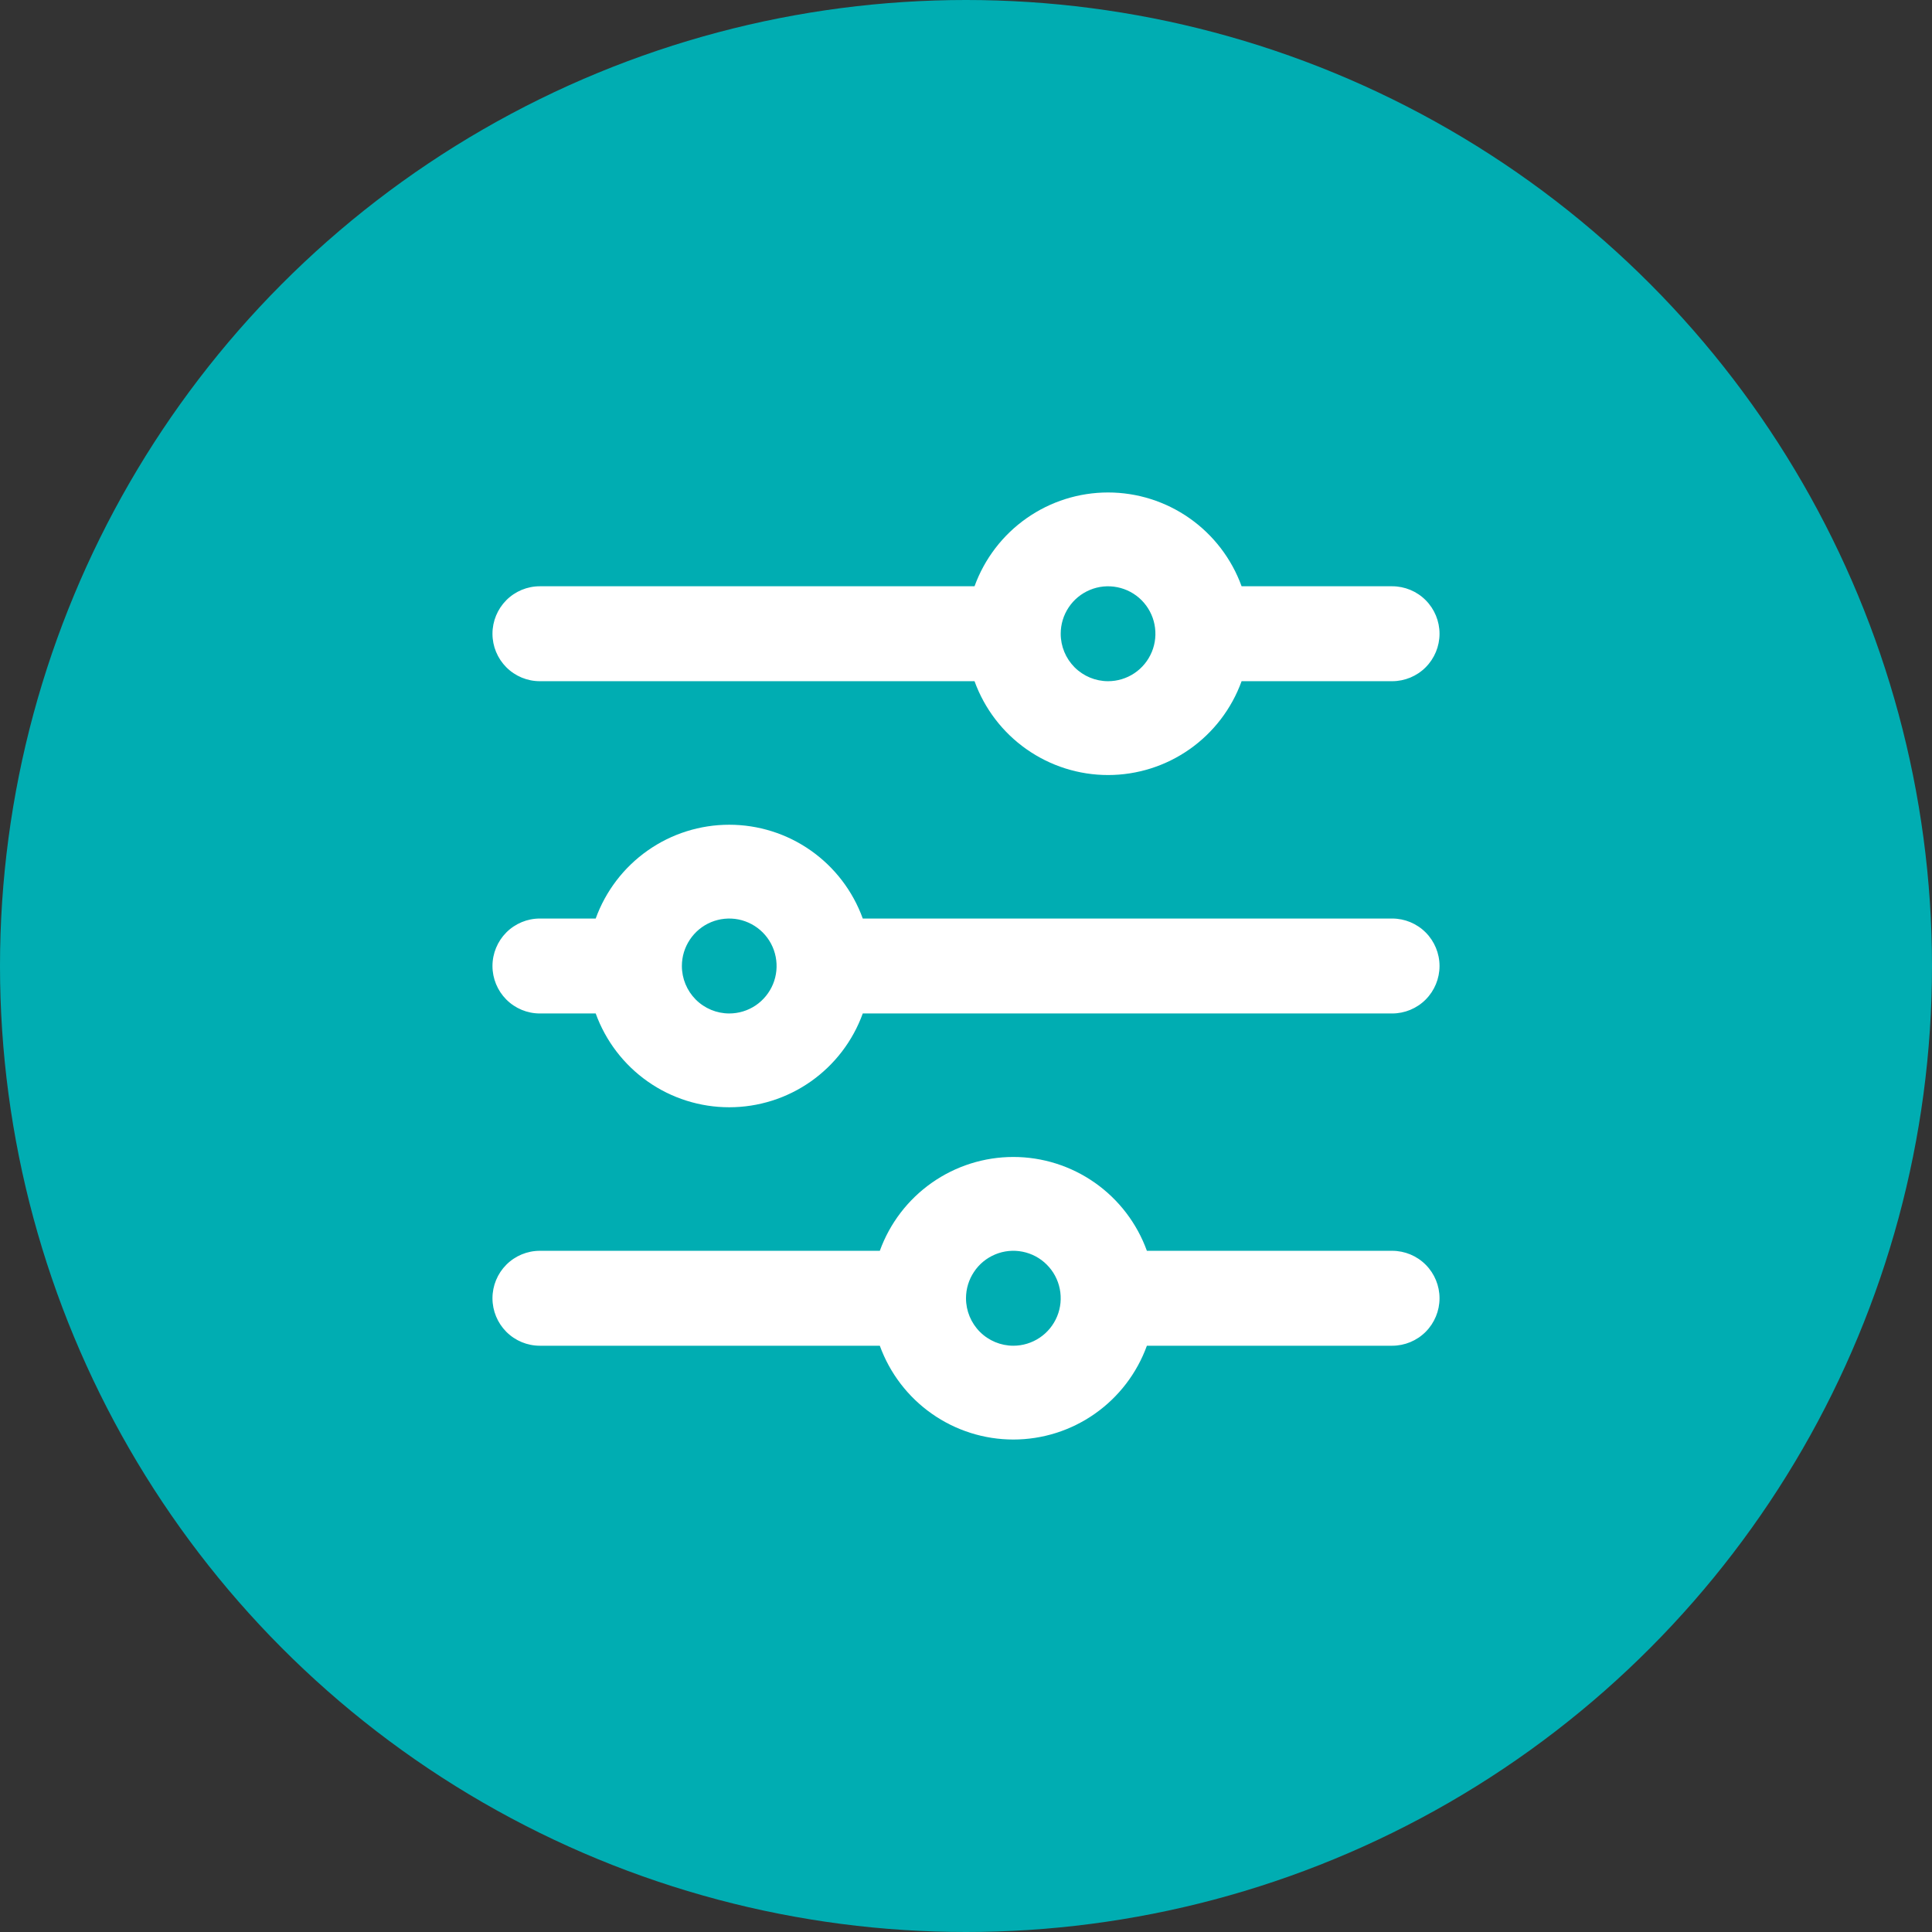
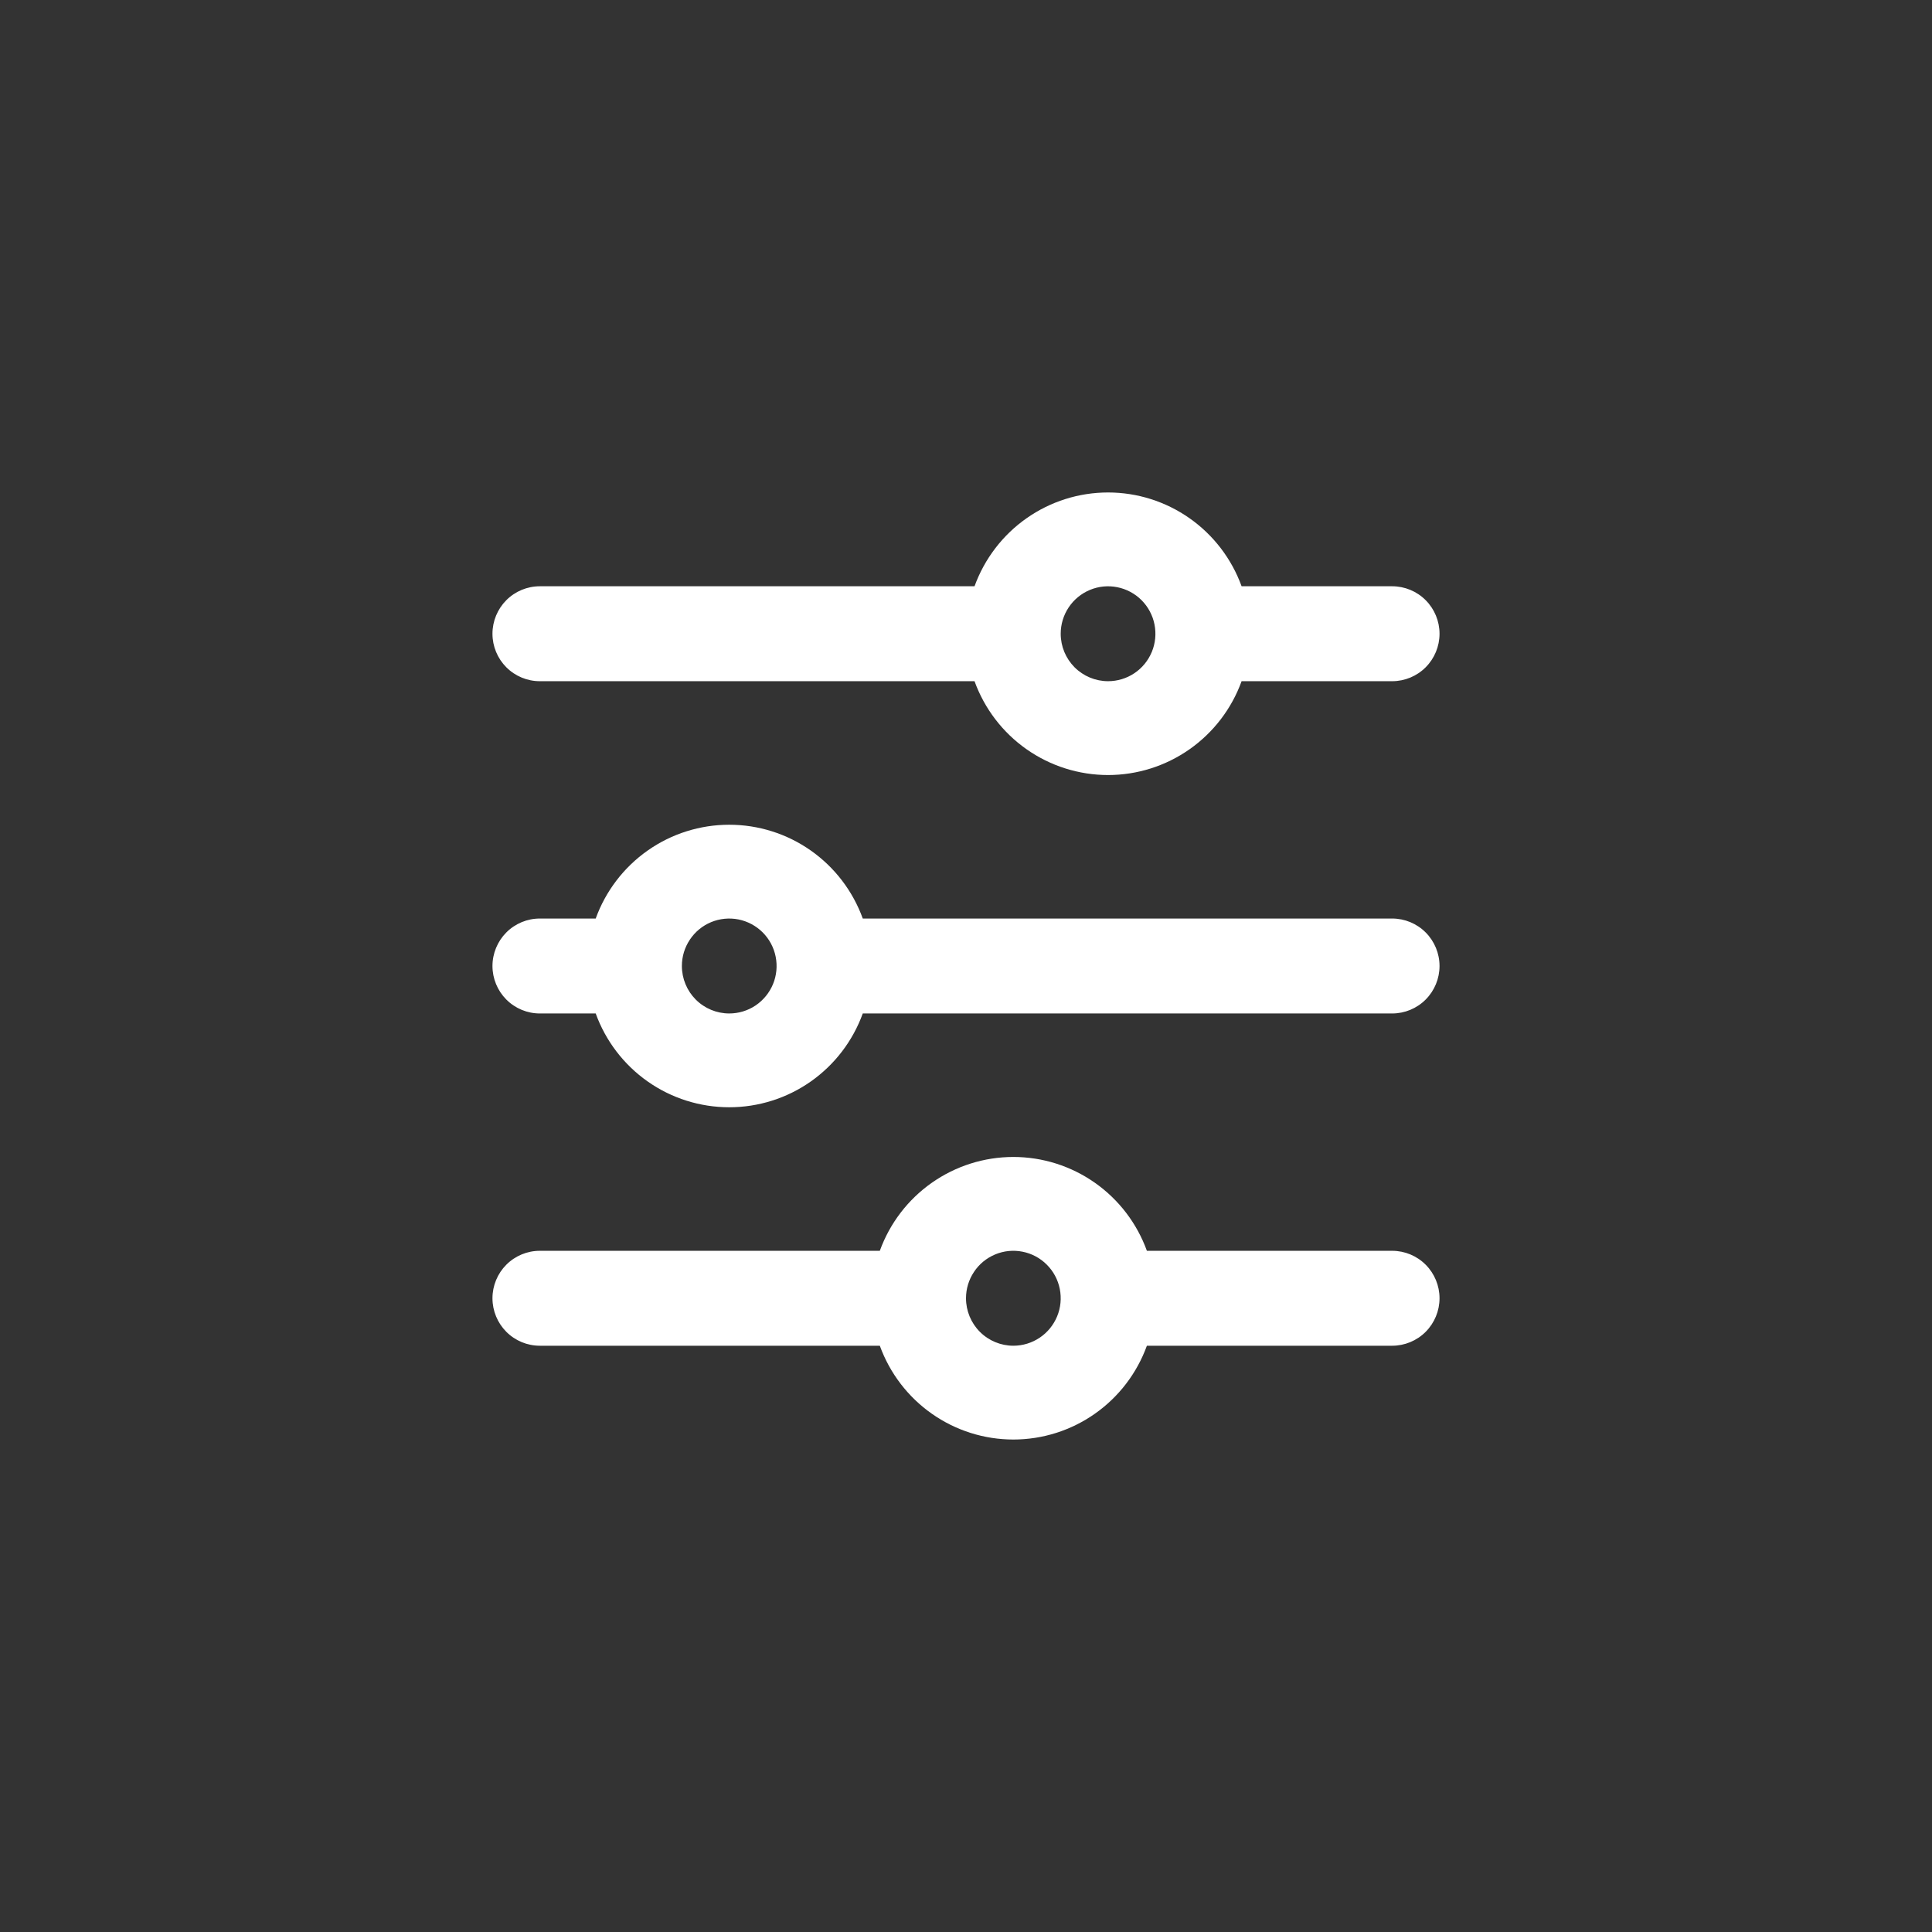
<svg xmlns="http://www.w3.org/2000/svg" width="51" height="51" viewBox="0 0 51 51" fill="none">
  <rect x="0" y="0" width="51" height="51" fill="#333333" stroke="none" />
  <g id="icon">
-     <circle id="Ellipse 13" cx="25.5" cy="25.5" r="25.5" fill="#00ADB2" />
    <path id="Vector" d="M30.275 35.524L36.75 35.524C37.081 35.524 37.4 35.392 37.634 35.157C37.868 34.922 38 34.603 38 34.271C38 33.938 37.868 33.62 37.634 33.385C37.4 33.15 37.081 33.018 36.75 33.018L30.275 33.018C30.012 32.292 29.533 31.665 28.902 31.222C28.272 30.779 27.52 30.541 26.75 30.541C25.98 30.541 25.228 30.779 24.598 31.222C23.967 31.665 23.488 32.292 23.225 33.018L14.25 33.018C13.918 33.018 13.601 33.15 13.366 33.385C13.132 33.62 13 33.938 13 34.271C13 34.603 13.132 34.922 13.366 35.157C13.601 35.392 13.918 35.524 14.25 35.524L23.225 35.524C23.488 36.249 23.967 36.876 24.598 37.319C25.228 37.762 25.98 38 26.75 38C27.52 38 28.272 37.762 28.902 37.319C29.533 36.876 30.012 36.249 30.275 35.524ZM25.5 34.271C25.5 34.023 25.573 33.781 25.711 33.575C25.848 33.368 26.043 33.208 26.272 33.113C26.5 33.018 26.751 32.993 26.994 33.042C27.236 33.09 27.459 33.209 27.634 33.385C27.809 33.56 27.928 33.783 27.976 34.026C28.024 34.269 28 34.521 27.905 34.75C27.81 34.979 27.65 35.175 27.445 35.312C27.239 35.45 26.997 35.524 26.75 35.524C26.419 35.524 26.101 35.392 25.866 35.157C25.632 34.922 25.5 34.603 25.5 34.271ZM22.775 26.753L36.75 26.753C37.081 26.753 37.4 26.621 37.634 26.386C37.868 26.151 38 25.832 38 25.5C38 25.168 37.868 24.849 37.634 24.614C37.4 24.379 37.081 24.247 36.75 24.247L22.775 24.247C22.512 23.521 22.033 22.894 21.402 22.451C20.772 22.008 20.02 21.771 19.25 21.771C18.48 21.771 17.728 22.008 17.098 22.451C16.467 22.894 15.988 23.521 15.725 24.247L14.25 24.247C13.918 24.247 13.601 24.379 13.366 24.614C13.132 24.849 13 25.168 13 25.5C13 25.832 13.132 26.151 13.366 26.386C13.601 26.621 13.918 26.753 14.25 26.753L15.725 26.753C15.988 27.479 16.467 28.106 17.098 28.549C17.728 28.992 18.48 29.229 19.25 29.229C20.02 29.229 20.772 28.992 21.402 28.549C22.033 28.106 22.512 27.479 22.775 26.753ZM18 25.5C18 25.252 18.073 25.01 18.211 24.804C18.348 24.598 18.543 24.437 18.772 24.342C19 24.248 19.251 24.223 19.494 24.271C19.736 24.32 19.959 24.439 20.134 24.614C20.309 24.789 20.428 25.012 20.476 25.256C20.524 25.499 20.5 25.75 20.405 25.98C20.31 26.208 20.15 26.404 19.945 26.542C19.739 26.68 19.497 26.753 19.25 26.753C18.919 26.753 18.601 26.621 18.366 26.386C18.132 26.151 18 25.832 18 25.5ZM32.775 17.982L36.75 17.982C37.081 17.982 37.4 17.85 37.634 17.615C37.868 17.38 38 17.062 38 16.729C38 16.397 37.868 16.078 37.634 15.843C37.4 15.608 37.081 15.476 36.75 15.476L32.775 15.476C32.512 14.751 32.033 14.124 31.402 13.681C30.772 13.238 30.02 13 29.25 13C28.48 13 27.728 13.238 27.098 13.681C26.467 14.124 25.988 14.751 25.725 15.476L14.25 15.476C13.918 15.476 13.601 15.608 13.366 15.843C13.132 16.078 13 16.397 13 16.729C13 17.062 13.132 17.38 13.366 17.615C13.601 17.85 13.918 17.982 14.25 17.982L25.725 17.982C25.988 18.708 26.467 19.335 27.098 19.778C27.728 20.221 28.48 20.459 29.25 20.459C30.02 20.459 30.772 20.221 31.402 19.778C32.033 19.335 32.512 18.708 32.775 17.982ZM28 16.729C28 16.482 28.073 16.239 28.211 16.033C28.348 15.827 28.543 15.667 28.772 15.572C29 15.477 29.251 15.452 29.494 15.501C29.736 15.549 29.959 15.668 30.134 15.843C30.309 16.019 30.428 16.242 30.476 16.485C30.524 16.728 30.5 16.98 30.405 17.209C30.31 17.438 30.15 17.634 29.945 17.771C29.739 17.909 29.497 17.982 29.25 17.982C28.919 17.982 28.601 17.85 28.366 17.615C28.132 17.38 28 17.062 28 16.729Z" fill="white" />
  </g>
</svg>